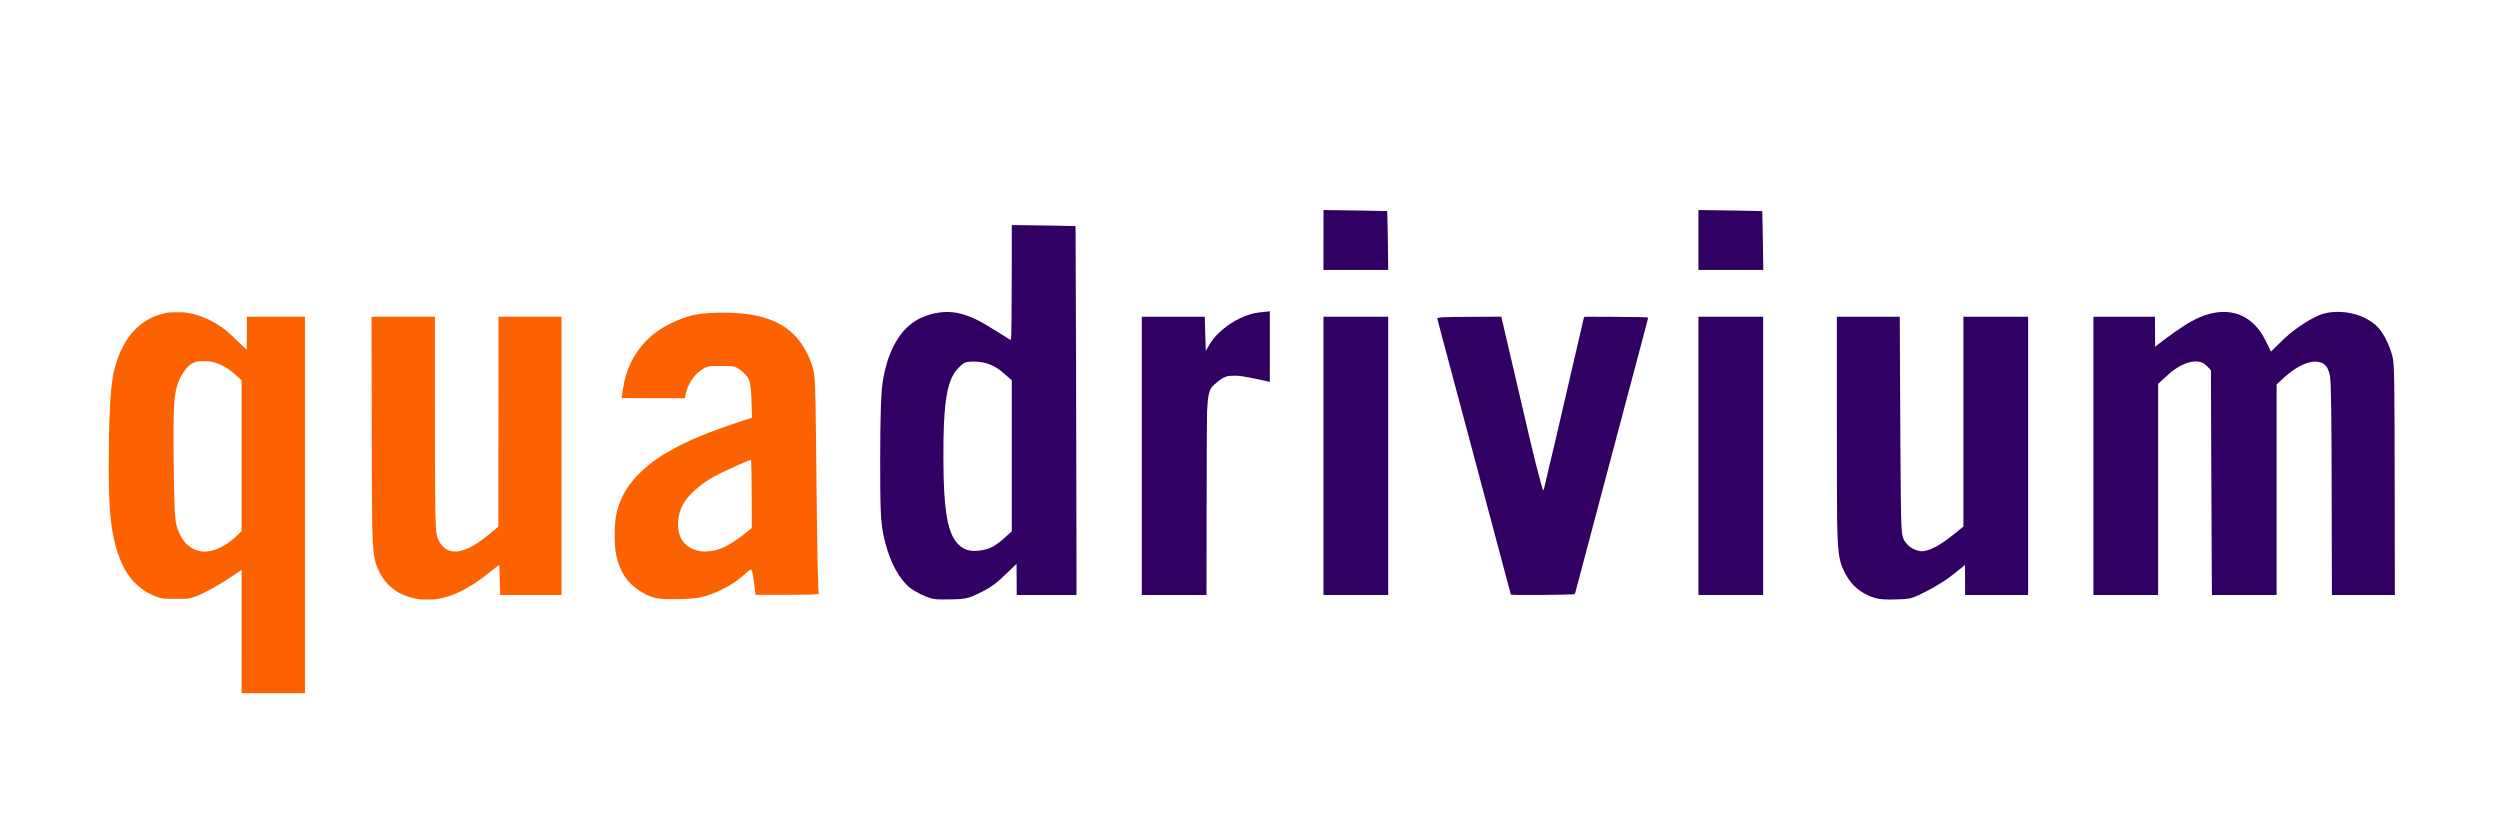
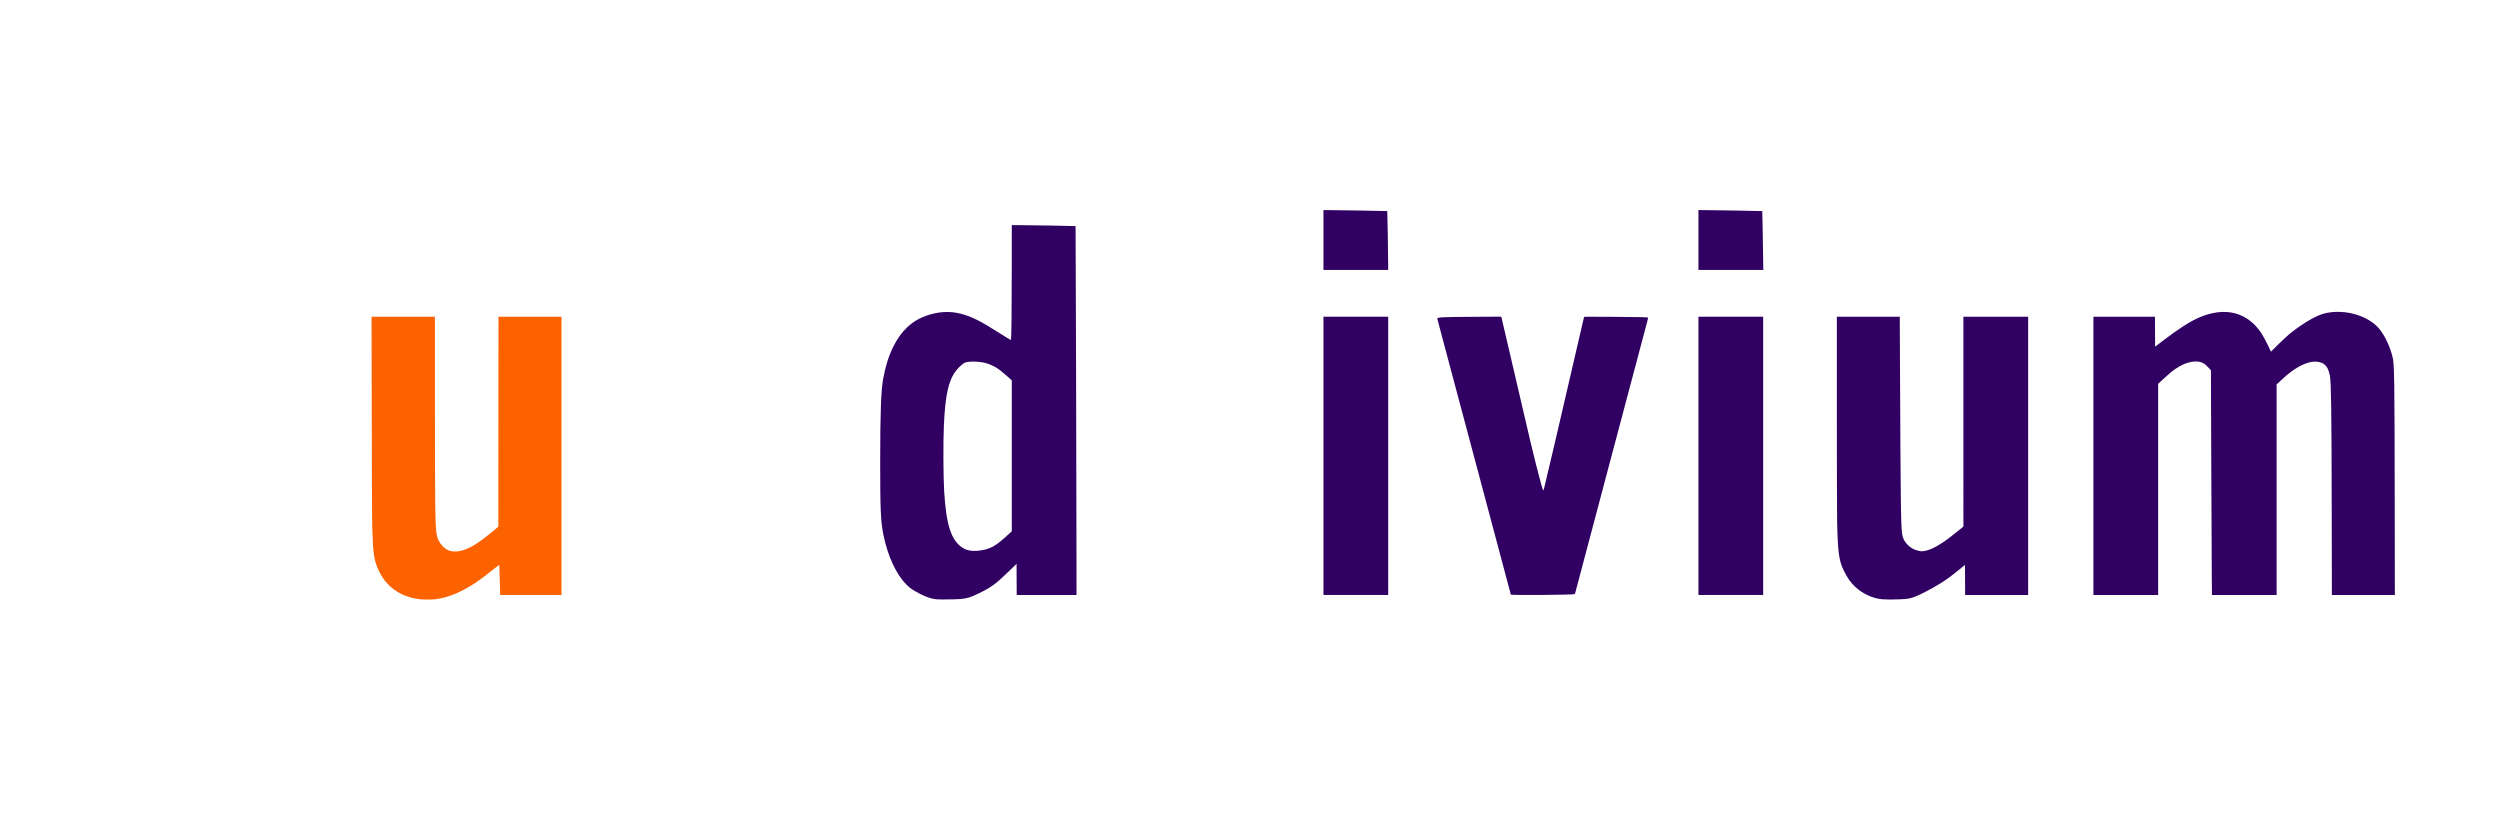
<svg xmlns="http://www.w3.org/2000/svg" xmlns:ns1="http://sodipodi.sourceforge.net/DTD/sodipodi-0.dtd" xmlns:ns2="http://www.inkscape.org/namespaces/inkscape" version="1.1" id="svg1307" width="5088.339" height="1696.113" viewBox="0 0 5088.339 1696.113" ns1:docname="Quadrivium.svg" ns2:version="0.92.4 (5da689c313, 2019-01-14)">
  <defs id="defs1311" />
  <ns1:namedview pagecolor="#ffffff" bordercolor="#666666" borderopacity="1" objecttolerance="10" gridtolerance="10" guidetolerance="10" ns2:pageopacity="0" ns2:pageshadow="2" ns2:window-width="3840" ns2:window-height="2050" id="namedview1309" showgrid="false" ns2:zoom="1.7003895" ns2:cx="3420.5664" ns2:cy="946.21785" ns2:window-x="-12" ns2:window-y="-12" ns2:window-maximized="1" ns2:current-layer="g1317" />
  <g id="g1317" style="display:inline">
-     <path style="fill:#fc6200;fill-opacity:1;stroke-width:0.588" d="m 1350.405,1219.182 c -15.499,-1.021 -22.686,-2.913 -35.794,-9.424 -13.335,-6.624 -23.842,-14.245 -33.34,-24.184 -12.235,-12.803 -22.144,-32.64 -26.442,-52.933 -2.561,-12.09 -3.344,-20.381 -3.666,-38.783 -0.628,-35.972 3.718,-58.755 15.973,-83.728 8.336,-16.988 18.597,-30.928 34.431,-46.775 17.896,-17.911 36.755,-31.733 64.41,-47.207 36.086,-20.192 76.688,-36.984 139.025,-57.495 l 25.522,-8.398 -0.408,-16.511 c -1.093,-44.201 -2.595,-55.878 -8.422,-65.483 -3.929,-6.476 -14.677,-16.279 -21.694,-19.784 -6.539,-3.267 -9.197,-3.558 -32.576,-3.57 -20.581,-0.011 -21.655,0.044 -26.067,1.322 -5.666,1.642 -8.107,2.862 -14.595,7.293 -14.807,10.112 -26.597,28.348 -30.841,47.699 -0.796,3.631 -1.579,7.197 -1.74,7.925 l -0.292,1.323 h -64.386 c -35.412,0 -64.386,-0.131 -64.386,-0.292 0,-2.542 4.106,-27.014 5.675,-33.818 10.297,-44.676 35.257,-81.129 72.319,-105.62 20.391,-13.474 50.33,-26.085 71.737,-30.216 23.572,-4.549 66.218,-5.44 98.448,-2.057 72.767,7.638 115.497,38.799 137.909,100.571 3.599,9.92 4.834,14.867 5.865,23.488 2.511,20.996 3.054,47.496 5.022,244.663 1.138,114.094 2.95,195.951 4.421,199.785 0.248,0.647 -0.208,1.105 -1.577,1.583 -4.738,1.652 -17.505,2.018 -71.925,2.066 l -55.255,0.049 -1.611,-13.526 c -2.618,-21.992 -4.948,-35.312 -6.507,-37.197 -1.533,-1.855 -4.12,-0.14 -16.117,10.684 -17.949,16.195 -41.288,29.703 -68.129,39.432 -13.57,4.919 -24.438,7.192 -40.895,8.552 -10.164,0.84 -44.478,1.199 -54.093,0.566 z m 100.894,-98.232 c 19.881,-3.837 39.074,-14.444 68.173,-37.678 l 10.586,-8.452 0.168,-24.7 c 0.182,-26.773 -0.863,-108.776 -1.426,-111.886 -0.213,-1.179 -0.693,-1.911 -1.251,-1.911 -3.596,0 -60.808,25.853 -75.07,33.923 -24.549,13.89 -47.646,33.765 -58.993,50.764 -12.578,18.842 -16.947,45.126 -10.945,65.845 5.565,19.212 22.45,32.477 44.895,35.272 5.972,0.744 16.641,0.218 23.864,-1.176 z" id="path30" ns2:connector-curvature="0" />
    <path style="fill:#fc6200;fill-opacity:1;stroke-width:0.588" d="m 854.387,1219.706 c -27.401,-3.516 -48.417,-13.495 -65.002,-30.866 -7.13,-7.468 -12.741,-15.684 -17.896,-26.204 -10.176,-20.768 -12.304,-34.855 -13.935,-92.225 -0.35,-12.303 -0.759,-107.762 -0.958,-223.625 l -0.348,-202.16 h 64.479 64.479 l 0.019,167.462 c 0.024,210.97 0.569,257.169 3.237,274.036 1.551,9.81 5.773,18.533 12.287,25.39 8.603,9.055 19.15,12.455 32.388,10.438 18.931,-2.884 37.71,-13.796 69.69,-40.496 l 11.468,-9.575 0.148,-213.628 0.148,-213.628 h 64.102 64.102 v 283.17 283.17 h -62.339 -62.339 l -0.013,-1.323 c -0.01,-0.728 -0.398,-12.438 -0.867,-26.023 -0.47,-13.585 -0.861,-26.78 -0.869,-29.321 -0.012,-3.833 -0.163,-4.564 -0.885,-4.287 -0.478,0.184 -6.764,5.061 -13.967,10.838 -15.278,12.252 -23.9,18.71 -33.681,25.227 -29.344,19.552 -56.176,30.496 -82.613,33.696 -5.906,0.715 -25.067,0.673 -30.834,-0.067 z" id="path32" ns2:connector-curvature="0" />
-     <path style="fill:#fc6200;fill-opacity:1;stroke-width:0.588" d="m 491.893,1285.35 v -125.57 l -17.496,11.706 c -24.128,16.143 -37.777,24.22 -57.781,34.196 -13.03,6.497 -22.673,10.351 -29.902,11.949 -5.25,1.161 -7.383,1.256 -28.32,1.262 -24.648,0.01 -28.192,-0.325 -37.942,-3.553 -5.647,-1.87 -18.417,-7.918 -24.088,-11.408 -9.805,-6.035 -21.065,-15.916 -28.571,-25.072 -22.546,-27.502 -37.048,-69.749 -42.577,-124.035 -2.816,-27.648 -3.838,-55.994 -3.84,-106.446 -0.003,-92.414 2.863,-152.137 8.861,-184.664 5.863,-31.792 20.244,-64.566 37.275,-84.949 4.537,-5.43 14.646,-15.283 19.427,-18.934 14.78,-11.288 32.116,-19.031 50.74,-22.66 7.311,-1.425 9.398,-1.577 22.184,-1.618 11.045,-0.035 15.521,0.187 20.584,1.024 29.097,4.808 55.526,16.908 80.572,36.889 3.978,3.174 14.679,13.001 23.779,21.839 9.1,8.838 16.8,16.157 17.112,16.265 0.36,0.124 0.567,-12.073 0.567,-33.375 v -33.571 h 59.104 59.104 v 383.147 383.147 h -64.397 -64.397 z m -68.395,-163.2 c 19.838,-2.487 39.628,-13.446 60.146,-33.303 l 8.249,-7.984 V 927.471 774.079 l -8.086,-7.33 c -13.905,-12.605 -20.318,-17.225 -31.61,-22.769 -13.736,-6.744 -23.425,-9.054 -37.932,-9.044 -11.19,0.008 -15.351,0.797 -22.348,4.237 -12.452,6.122 -26.909,28.159 -32.371,49.342 -5.543,21.499 -6.766,46.762 -6.231,128.695 0.655,100.304 1.977,135.761 5.634,151.123 3.55,14.914 12.792,31.688 22.22,40.33 8.508,7.799 17.265,11.859 29.568,13.707 3.005,0.451 8.111,0.363 12.763,-0.22 z" id="path34" ns2:connector-curvature="0" />
  </g>
  <path style="fill:#300063;fill-opacity:1;stroke-width:0.588" d="m 1906.216,1219.762 c -13.217,-1.389 -27.177,-6.722 -44.464,-16.986 -7.639,-4.536 -10.423,-6.678 -16.704,-12.854 -20.913,-20.564 -38.429,-58.452 -47.097,-101.868 -5.447,-27.286 -6.489,-51.158 -6.465,-148.201 0.023,-96.101 1.683,-143.816 5.823,-167.338 4.587,-26.063 11.109,-47.106 20.591,-66.432 15.99,-32.592 38.256,-53.449 68.012,-63.708 24.169,-8.333 46.836,-9.624 69.24,-3.945 20.769,5.265 40.411,14.86 72.715,35.521 19.53,12.491 29.32,18.338 29.839,17.819 0.879,-0.88 1.583,-67.689 1.604,-152.266 l 0.02,-81.305 11.909,0.019 c 22.26,0.035 117.567,1.644 117.914,1.991 0.325,0.325 1.804,539.465 1.878,684.157 l 0.034,66.602 h -60.863 -60.863 l -0.152,-31.701 -0.152,-31.701 -16.785,16.264 c -25.742,24.942 -34.753,31.537 -59.667,43.668 -17.504,8.523 -24.066,10.532 -38.227,11.702 -10.119,0.836 -41.996,1.21 -48.139,0.564 z m 91.364,-99.734 c 19.067,-3.224 29.052,-8.9 51.312,-29.172 l 10.439,-9.506 V 927.738 774.126 l -9.462,-8.44 c -10.817,-9.649 -16.514,-14.078 -23.099,-17.96 -5.711,-3.367 -13.727,-6.859 -19.352,-8.431 -14.762,-4.125 -36.863,-4.503 -44.511,-0.761 -3.555,1.739 -11.943,9.465 -16.485,15.184 -15.752,19.832 -22.442,49.309 -25.293,111.445 -1.574,34.297 -1.263,104.086 0.604,135.487 4.134,69.526 14.818,101.01 39.1,115.22 9.233,5.403 21.303,6.769 36.747,4.158 z" id="path12" ns2:connector-curvature="0" />
-   <path style="fill:#300063;fill-opacity:1;stroke-width:0.588" d="M 2323.976,927.796 V 644.625 h 64.022 64.021 l 0.372,9.851 c 0.204,5.418 0.656,20.833 1.004,34.257 0.348,13.423 0.693,24.642 0.766,24.929 0.074,0.288 2.47,-3.607 5.324,-8.656 6.191,-10.949 12.344,-18.838 21.727,-27.859 19.959,-19.188 46.908,-34.114 71.396,-39.544 4.738,-1.051 15.087,-2.396 25.132,-3.268 2.264,-0.196 4.712,-0.481 5.44,-0.632 l 1.323,-0.275 v 71.966 71.966 l -11.027,-2.583 c -15.483,-3.626 -38.468,-8.148 -47.355,-9.316 -5.359,-0.704 -10.16,-0.913 -16.761,-0.73 -8.011,0.223 -9.89,0.468 -14.031,1.829 -2.63,0.864 -6.751,2.857 -9.158,4.429 -4.806,3.138 -15.562,12.162 -18.515,15.534 -6.842,7.815 -9.184,18.681 -10.862,50.41 -0.418,7.902 -0.73,74.418 -0.905,193.044 l -0.268,180.988 h -65.824 -65.824 z" id="path14" ns2:connector-curvature="0" />
  <path style="fill:#300063;fill-opacity:1;stroke-width:0.588" d="M 2693.699,927.796 V 644.625 h 65.867 65.867 v 283.17 283.17 h -65.867 -65.867 z" id="path16" ns2:connector-curvature="0" />
  <path style="fill:#300063;fill-opacity:1;stroke-width:0.588" d="m 2693.699,488.485 v -60.868 l 8.969,0.01 c 18.399,0.021 120.582,1.727 120.873,2.018 0.326,0.326 1.816,85.798 1.864,106.918 l 0.029,12.791 h -65.867 -65.867 z" id="path18" ns2:connector-curvature="0" />
  <path style="fill:#300063;fill-opacity:1;stroke-width:0.588" d="m 3075.077,1210.231 c -0.144,-0.404 -19.174,-71.792 -42.288,-158.64 -47.514,-178.528 -92.096,-345.612 -101.234,-379.407 -3.38,-12.498 -6.145,-23.13 -6.145,-23.625 0,-2.925 8.812,-3.376 72.924,-3.735 l 57.34,-0.321 1.601,6.972 c 0.88,3.834 6.089,26.159 11.575,49.609 5.486,23.451 17.256,73.998 26.157,112.327 19.713,84.899 23.421,100.525 31.254,131.735 8.94,35.618 13.826,52.929 14.938,52.929 0.269,0 1.072,-2.316 1.785,-5.146 5.242,-20.8 30.183,-127.63 65.596,-280.965 8.292,-35.904 15.221,-65.78 15.397,-66.393 0.313,-1.087 1.756,-1.103 59.8,-0.699 55.108,0.384 69.749,0.706 70.591,1.552 0.179,0.18 -0.576,3.753 -1.679,7.939 -11.61,44.078 -29.477,111.368 -73.54,276.961 -53.739,201.957 -71.478,268.858 -72.72,274.26 -0.558,2.425 -1.048,3.269 -2.137,3.683 -4.032,1.533 -128.681,2.463 -129.216,0.964 z" id="path20" ns2:connector-curvature="0" />
  <path style="fill:#300063;fill-opacity:1;stroke-width:0.588" d="M 3456.894,927.796 V 644.625 h 65.867 65.867 v 283.17 283.17 h -65.867 -65.867 z" id="path22" ns2:connector-curvature="0" />
  <path style="fill:#300063;fill-opacity:1;stroke-width:0.588" d="m 3456.894,488.485 v -60.868 l 9.263,0.01 c 19.794,0.021 120.298,1.737 120.62,2.059 0.282,0.282 0.983,38.459 1.971,107.465 l 0.175,12.204 -66.014,-6.6e-4 -66.014,-6.6e-4 z" id="path24" ns2:connector-curvature="0" />
  <path style="fill:#300063;fill-opacity:1;stroke-width:0.588" d="m 3830.926,1219.71 c -19.251,-1.566 -40.737,-11.589 -55.663,-25.966 -9.271,-8.929 -15.421,-17.826 -22.856,-33.061 -9.597,-19.665 -11.933,-37.333 -13.223,-99.977 -0.313,-15.202 -0.574,-115.04 -0.579,-221.861 l -0.01,-194.22 h 64.031 64.031 l 0.39,86.304 c 1.351,298.75 1.855,338.581 4.518,356.533 1.316,8.871 5.083,15.736 12.503,22.785 5.491,5.216 12.567,8.899 20.714,10.782 5.143,1.188 6.223,1.257 10.574,0.675 15.447,-2.067 35.185,-13.201 62.935,-35.503 7.788,-6.259 14.999,-12.09 16.026,-12.959 l 1.866,-1.579 V 858.144 644.625 h 65.867 65.867 v 283.17 283.17 h -64.098 -64.098 l -0.152,-30.589 -0.152,-30.589 -11.794,9.578 c -17.085,13.875 -24.774,19.487 -38.489,28.091 -18.066,11.335 -44.767,25.09 -55.221,28.449 -8.101,2.603 -12.509,3.236 -27.113,3.894 -14.204,0.641 -27.286,0.607 -35.874,-0.091 z" id="path26" ns2:connector-curvature="0" />
  <path style="display:inline;fill:#300063;fill-opacity:1;stroke-width:0.588" d="M 4260.817,927.796 V 644.625 h 62.627 62.627 l 0.152,30.505 0.152,30.505 17.643,-13.468 c 29.973,-22.88 54.376,-38.428 72.336,-46.088 52.6,-22.434 97.735,-10.944 126.325,32.158 3.923,5.914 13.171,23.559 17.77,33.903 l 1.647,3.704 14.756,-14.638 c 8.116,-8.051 17.932,-17.26 21.814,-20.465 22.808,-18.833 50.378,-35.751 67.338,-41.321 22.737,-7.468 53.385,-5.952 78.511,3.882 15.564,6.092 29.16,15.263 37.533,25.317 11.924,14.319 22.412,36.429 27.764,58.531 3.461,14.294 3.907,43.984 4.222,281.069 l 0.269,202.748 h -64.077 -64.077 l -0.33,-175.401 c -0.38,-201.841 -1.138,-257.582 -3.687,-271.02 -0.978,-5.156 -3.022,-11.452 -4.938,-15.206 -1.927,-3.776 -6.783,-8.634 -10.242,-10.245 -14.466,-6.736 -33.8,-2.481 -56.528,12.441 -8.706,5.716 -15.326,11.087 -27.4,22.231 l -9.352,8.632 v 214.284 214.284 h -65.795 -65.795 l -0.368,-40.432 c -0.203,-22.238 -0.673,-125.118 -1.046,-228.624 l -0.677,-188.192 -4.98,-5.418 c -2.739,-2.98 -6.337,-6.352 -7.995,-7.493 -13.602,-9.359 -35.553,-5.833 -58.296,9.363 -7.952,5.313 -12.829,9.364 -25.952,21.555 l -10.216,9.492 v 214.875 214.875 h -65.867 -65.867 z" id="path28" ns2:connector-curvature="0" />
</svg>